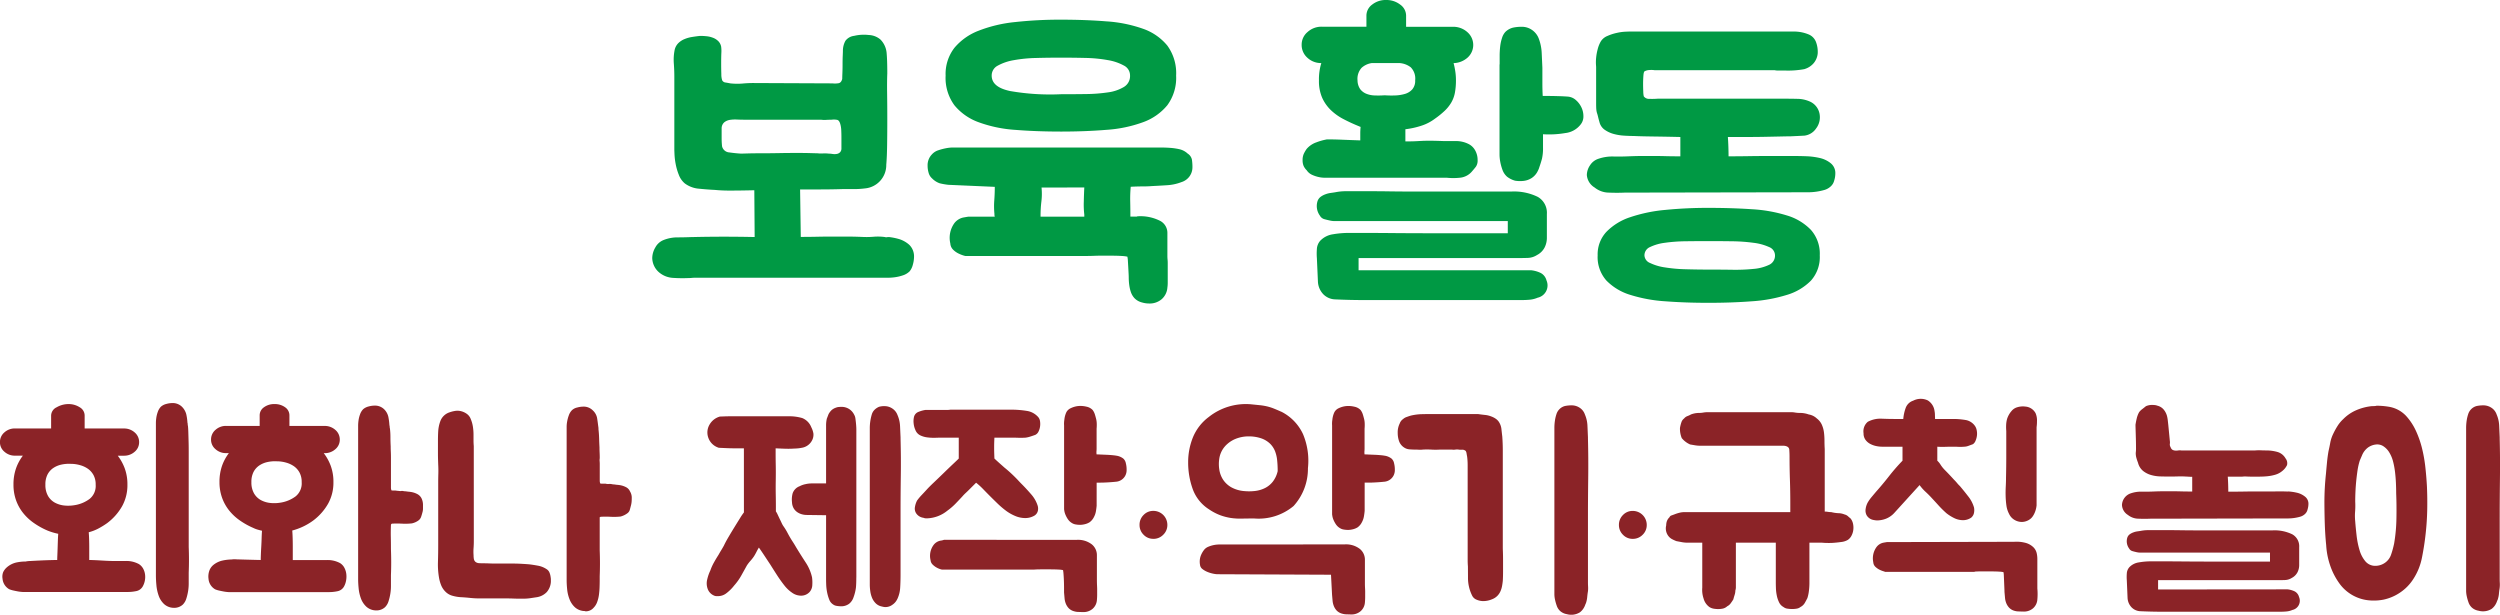
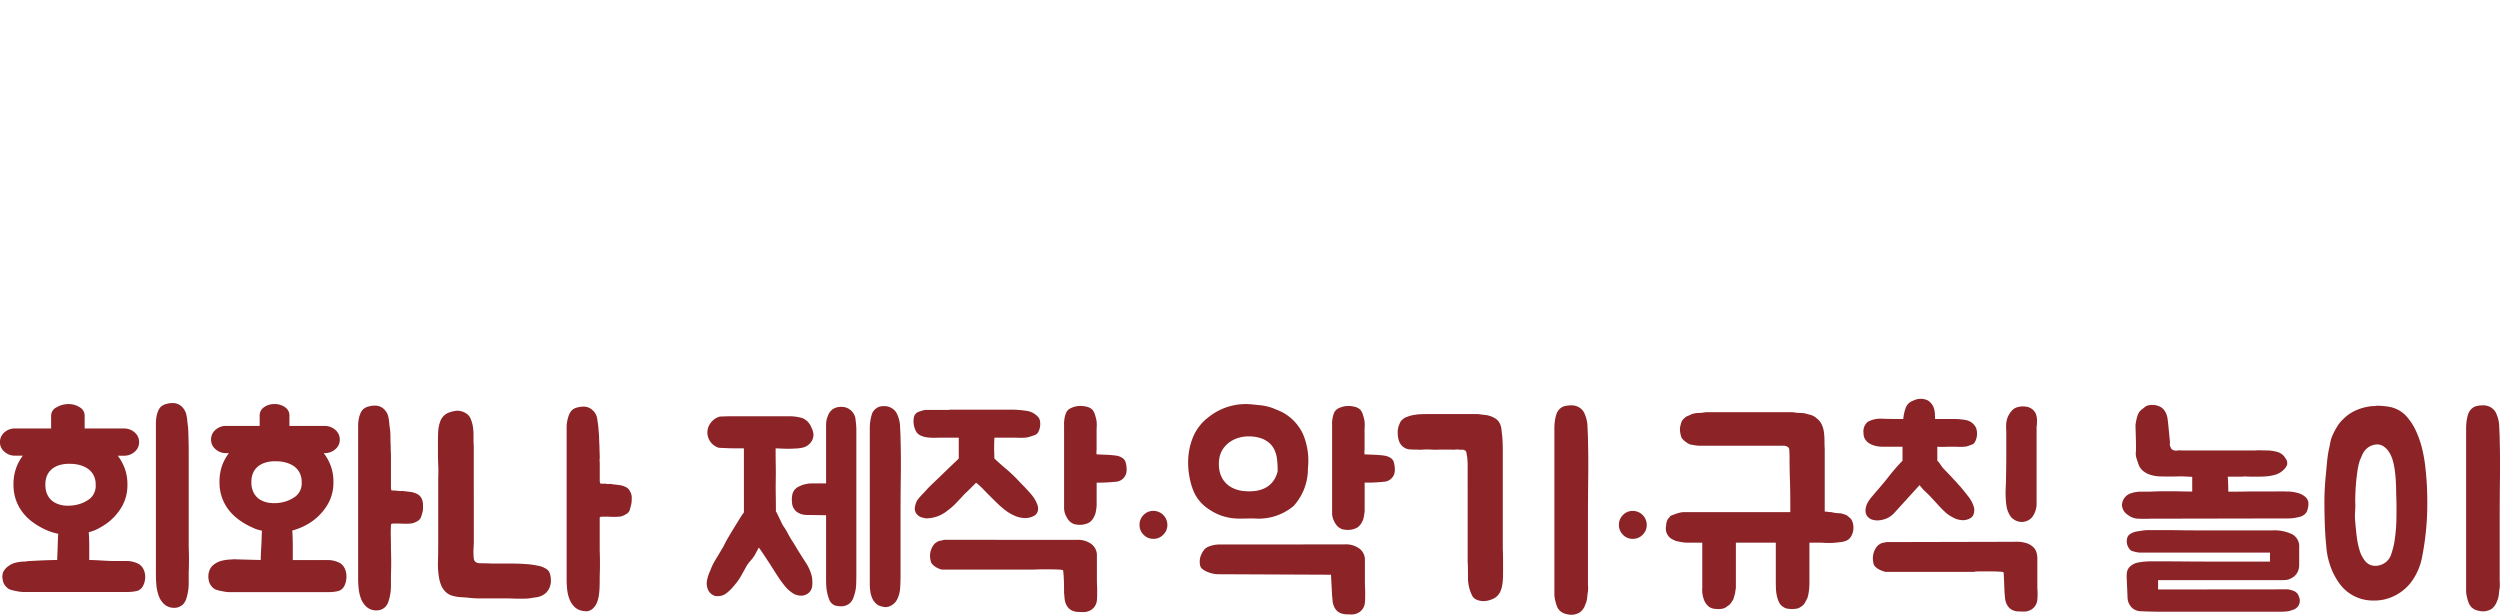
<svg xmlns="http://www.w3.org/2000/svg" width="235.915" height="58.011" viewBox="0 0 235.915 58.011">
  <g transform="translate(-155.627 -3045.173)">
-     <path d="M104.129,30.264a.394.394,0,0,0,.192.016,1.166,1.166,0,0,1,.192-.016,5.61,5.61,0,0,1,1.008.208,2.6,2.6,0,0,1,.912.528,1.52,1.52,0,0,1,.448,1.12,2.8,2.8,0,0,1-.112.752,1.623,1.623,0,0,1-.3.624,1.607,1.607,0,0,1-.64.384,4.074,4.074,0,0,1-.736.176,4.678,4.678,0,0,1-.624.048H86.241q-.16,0-.32.016t-.32.016a13.133,13.133,0,0,1-1.44-.016,2.225,2.225,0,0,1-1.312-.5,1.82,1.82,0,0,1-.672-1.376,2.021,2.021,0,0,1,.288-.992,1.528,1.528,0,0,1,.768-.7,3.544,3.544,0,0,1,1.328-.256q.688,0,1.392-.032h.16q2.784-.064,5.728,0l-.032-4.416q-1.216.032-2.192.032a14.766,14.766,0,0,1-1.552-.064q-.672-.032-1.472-.112a2.587,2.587,0,0,1-1.344-.5,1.961,1.961,0,0,1-.56-.8,5.326,5.326,0,0,1-.3-1.024,6.4,6.4,0,0,1-.112-.912q-.016-.4-.016-.432V15.16q0-.64-.048-1.28a4.7,4.7,0,0,1,.08-1.28,1.31,1.31,0,0,1,.336-.624,1.816,1.816,0,0,1,.576-.384,3.108,3.108,0,0,1,.736-.208q.4-.064.752-.1.288,0,.608.032a2.3,2.3,0,0,1,.608.144,1.42,1.42,0,0,1,.5.32,1,1,0,0,1,.272.528,3.152,3.152,0,0,1,.016.608q-.016.448-.016.976t.016.992a1.8,1.8,0,0,0,.08.592.4.4,0,0,0,.336.208q.272.048.432.08a6.065,6.065,0,0,0,1.152.016,10.65,10.65,0,0,1,1.152-.048l7.328.032a2.105,2.105,0,0,0,.592-.016q.24-.048.336-.4,0-.16.016-.56t.016-.832q0-.432.016-.8t.016-.5a1.933,1.933,0,0,1,.24-.912,1.193,1.193,0,0,1,.816-.464,3.977,3.977,0,0,1,1.392-.08,1.789,1.789,0,0,1,1.1.432,2.052,2.052,0,0,1,.576,1.248q.064.7.064,1.952-.032.736-.016,1.9t.016,2.416q0,1.248-.016,2.4t-.08,1.888a2.209,2.209,0,0,1-2.016,2.24,8.16,8.16,0,0,1-1.072.064H100.1q-1.024.032-2.016.032H96.129l.064,4.48q.8,0,1.52-.016t1.392-.016h1.376q.7,0,1.472.032a7.806,7.806,0,0,0,1.12-.016A4.972,4.972,0,0,1,104.129,30.264ZM88.769,21.72a.747.747,0,0,0,.688.56q.56.08,1.1.112.064,0,.608-.016t1.312-.016q.768,0,1.648-.016t1.664-.016q.784,0,1.328.016t.64.016a2.885,2.885,0,0,0,.528.016,2.885,2.885,0,0,1,.528.016,2.453,2.453,0,0,1,.368.032,1.257,1.257,0,0,0,.4,0,.573.573,0,0,0,.32-.16.522.522,0,0,0,.128-.384V20.872q0-.336-.016-.672a2.512,2.512,0,0,0-.08-.56q-.1-.384-.3-.432a1.666,1.666,0,0,0-.528-.016q-.16,0-.5.016a2.231,2.231,0,0,1-.5-.016h-7.3q-.288,0-.64-.016a3.259,3.259,0,0,0-.656.032,1.121,1.121,0,0,0-.528.224.753.753,0,0,0-.256.56v.9q0,.288.016.528T88.769,21.72Zm22.976,10.336a1.609,1.609,0,0,1-.24-.064,3.082,3.082,0,0,1-.464-.192,1.85,1.85,0,0,1-.48-.352.9.9,0,0,1-.256-.576,2.373,2.373,0,0,1,.384-1.92,1.443,1.443,0,0,1,.832-.528q.448-.08.48-.08h2.5a.666.666,0,0,1-.032-.256,7.329,7.329,0,0,1-.016-1.28q.048-.64.048-1.28l-4.384-.192a6.522,6.522,0,0,1-.816-.144,1.865,1.865,0,0,1-.72-.464,1.054,1.054,0,0,1-.32-.512,2.326,2.326,0,0,1-.1-.672,1.471,1.471,0,0,1,.416-1.088,1.357,1.357,0,0,1,.608-.384,5.373,5.373,0,0,1,.736-.192,3.535,3.535,0,0,1,.624-.064h19.568q.48,0,.928.032a6.033,6.033,0,0,1,.88.128,1.7,1.7,0,0,1,.784.416.889.889,0,0,1,.4.576,4.764,4.764,0,0,1,.048.7,1.458,1.458,0,0,1-1.024,1.408,4.5,4.5,0,0,1-1.392.3q-.752.048-1.424.08-.352.032-.864.032t-1.12.032a12.227,12.227,0,0,0-.048,1.392q.016.688.016,1.424h.576a.142.142,0,0,0,.064-.016.223.223,0,0,1,.1-.016,4.1,4.1,0,0,1,2.032.416,1.279,1.279,0,0,1,.72,1.152v2.176q0,.16.016.336t.016.336V34.52a3.252,3.252,0,0,1-.032.512,1.609,1.609,0,0,1-.528,1.088,1.73,1.73,0,0,1-1.2.416,2.326,2.326,0,0,1-.672-.1,1.475,1.475,0,0,1-.688-.384,1.616,1.616,0,0,1-.352-.576,3.415,3.415,0,0,1-.16-.688,5.562,5.562,0,0,1-.048-.72q0-.128-.016-.416t-.032-.592q-.016-.3-.032-.56a2.3,2.3,0,0,0-.048-.384,3.161,3.161,0,0,0-.528-.064q-.432-.032-1.616-.032-.544,0-.96.016t-.768.016H111.745Zm8.992-11.744q-2.3,0-4.3-.16a12.412,12.412,0,0,1-3.456-.72,5.275,5.275,0,0,1-2.288-1.6,4.356,4.356,0,0,1-.832-2.8,4.028,4.028,0,0,1,.832-2.624,5.581,5.581,0,0,1,2.288-1.616,13.059,13.059,0,0,1,3.456-.816,38.765,38.765,0,0,1,4.3-.224q2.3,0,4.3.16a12.836,12.836,0,0,1,3.456.7,5.162,5.162,0,0,1,2.288,1.584,4.411,4.411,0,0,1,.832,2.832,4.356,4.356,0,0,1-.832,2.8,5.275,5.275,0,0,1-2.288,1.6,12.412,12.412,0,0,1-3.456.72Q123.041,20.312,120.737,20.312Zm0-6.976q-1.184,0-2.352.032a13.266,13.266,0,0,0-2.1.208,4.761,4.761,0,0,0-1.5.512,1.044,1.044,0,0,0-.576.944q0,1.088,1.744,1.456a22.059,22.059,0,0,0,4.784.3q1.184,0,2.352-.016a15.117,15.117,0,0,0,2.1-.16,3.892,3.892,0,0,0,1.5-.512,1.194,1.194,0,0,0,.576-1.072,1.044,1.044,0,0,0-.576-.944,4.761,4.761,0,0,0-1.5-.512,13.267,13.267,0,0,0-2.1-.208Q121.921,13.336,120.737,13.336Zm-1.824,12.256A5.94,5.94,0,0,1,118.9,26.9a11.213,11.213,0,0,0-.08,1.44h4.128v-.192a7.988,7.988,0,0,1-.048-1.2q.016-.72.048-1.36Zm26.942-4.544q.64,0,1.424.032t1.712.064v-.656q0-.3.032-.624a.13.13,0,0,1-.1-.032,16.365,16.365,0,0,1-1.5-.688,5.185,5.185,0,0,1-1.216-.864,3.775,3.775,0,0,1-.816-1.168,3.945,3.945,0,0,1-.3-1.632,5.2,5.2,0,0,1,.224-1.632,1.879,1.879,0,0,1-1.312-.5,1.6,1.6,0,0,1-.544-1.232,1.547,1.547,0,0,1,.56-1.2,1.937,1.937,0,0,1,1.328-.5h4.224V9.368a1.291,1.291,0,0,1,.544-1.04,2.044,2.044,0,0,1,1.312-.432,2.111,2.111,0,0,1,1.328.432,1.28,1.28,0,0,1,.56,1.04v1.056h4.416a1.979,1.979,0,0,1,1.36.5,1.6,1.6,0,0,1,.016,2.416,2.05,2.05,0,0,1-1.312.512,6.927,6.927,0,0,1,.16.768,5.677,5.677,0,0,1,.064.864,6.22,6.22,0,0,1-.1,1.168,2.922,2.922,0,0,1-.336.912,3.537,3.537,0,0,1-.624.784,8.064,8.064,0,0,1-.928.752,4.3,4.3,0,0,1-1.264.656,7.692,7.692,0,0,1-1.52.336V21.24q.608,0,.928-.016l.624-.032q.3-.016.752-.016t1.312.032h1.184a2.6,2.6,0,0,1,1.12.256,1.444,1.444,0,0,1,.656.608,1.823,1.823,0,0,1,.24.928,1.015,1.015,0,0,1-.16.624q-.16.208-.416.5a1.687,1.687,0,0,1-1.1.544,5.939,5.939,0,0,1-1.232,0H145.6a2.613,2.613,0,0,1-.528-.064,3.06,3.06,0,0,1-.624-.208,1.189,1.189,0,0,1-.512-.432,1.4,1.4,0,0,1-.288-.4,1.356,1.356,0,0,1-.1-.56,1.4,1.4,0,0,1,.112-.592,2.927,2.927,0,0,1,.272-.464,2.136,2.136,0,0,1,.928-.624A5.443,5.443,0,0,1,145.855,21.048ZM165.119,33.4a2.758,2.758,0,0,1,.9.256,1.1,1.1,0,0,1,.544.7,1.185,1.185,0,0,1-.832,1.632,2.538,2.538,0,0,1-.768.192q-.384.032-.736.032h-14.88q-.64,0-1.328-.016t-1.392-.048a1.636,1.636,0,0,1-1.12-.48,1.838,1.838,0,0,1-.512-1.184l-.1-2.24a5.384,5.384,0,0,1,0-.832,1.285,1.285,0,0,1,.32-.8,2.058,2.058,0,0,1,1.2-.608,8.675,8.675,0,0,1,1.456-.128h1.488q1.04,0,2.832.016t4.432.016h6.288V28.76h-16.32a2.1,2.1,0,0,1-.512-.064q-.288-.064-.512-.128a.683.683,0,0,1-.384-.32,1.536,1.536,0,0,1-.224-1.376.864.864,0,0,1,.288-.4,1.788,1.788,0,0,1,.448-.24,2.268,2.268,0,0,1,.5-.128q.24-.032.432-.064a5.047,5.047,0,0,1,.992-.1h2.352q.784,0,1.872.016t2.672.016h8.72a5.087,5.087,0,0,1,2.5.5,1.72,1.72,0,0,1,.864,1.616V30.36a2.009,2.009,0,0,1-.208.88,1.671,1.671,0,0,1-.72.72,1.7,1.7,0,0,1-.832.272q-.416.016-.832.016H148.831V33.4Zm-2.976-19.424v-.8a7.964,7.964,0,0,1,.048-.88,3.954,3.954,0,0,1,.176-.816,1.459,1.459,0,0,1,.32-.576,1.58,1.58,0,0,1,.72-.4,3.849,3.849,0,0,1,.816-.08,1.655,1.655,0,0,1,.976.3,1.725,1.725,0,0,1,.624.784,4.4,4.4,0,0,1,.288,1.376l.064,1.408v1.44q0,.64.032,1.216.7,0,1.328.016t1.04.048a1.284,1.284,0,0,1,.752.32,2.084,2.084,0,0,1,.528.688,1.935,1.935,0,0,1,.192.848,1.191,1.191,0,0,1-.256.768,2.126,2.126,0,0,1-1.456.816,9.059,9.059,0,0,1-2.1.112v1.28a4.344,4.344,0,0,1-.1,1.04q-.1.368-.224.72l-.064.192a1.754,1.754,0,0,1-.1.224,1.639,1.639,0,0,1-.576.672,1.781,1.781,0,0,1-.752.272,3,3,0,0,1-.816-.016,2.166,2.166,0,0,1-.768-.384,1.57,1.57,0,0,1-.432-.656,4.6,4.6,0,0,1-.208-.768,3.8,3.8,0,0,1-.064-.64V13.976Zm-10.848,2.912a9.39,9.39,0,0,0,.96.016,3.725,3.725,0,0,0,.944-.144,1.488,1.488,0,0,0,.7-.432,1.227,1.227,0,0,0,.272-.848,1.515,1.515,0,0,0-.416-1.232,1.948,1.948,0,0,0-1.056-.4h-2.624a1.829,1.829,0,0,0-.96.448,1.548,1.548,0,0,0-.384,1.184,1.48,1.48,0,0,0,.256.832,1.374,1.374,0,0,0,.576.432,2.32,2.32,0,0,0,.8.16A9.081,9.081,0,0,0,151.295,16.888Zm39.968,5.76a6.722,6.722,0,0,1,1.1.16,2.52,2.52,0,0,1,1.008.48,1.189,1.189,0,0,1,.448.992,2.216,2.216,0,0,1-.112.672,1.072,1.072,0,0,1-.3.512,1.466,1.466,0,0,1-.656.368,5.687,5.687,0,0,1-1.44.208h-.3l-17.056.032q-.736.032-1.52,0a2.166,2.166,0,0,1-1.328-.48,1.507,1.507,0,0,1-.736-1.184,1.661,1.661,0,0,1,.3-.912,1.48,1.48,0,0,1,.816-.624,4.03,4.03,0,0,1,1.376-.208q.7.016,1.44-.016.768-.032,1.328-.032h1.088q.528,0,1.1.016t1.376.016V20.824q-1.344-.032-2.576-.048t-1.84-.048q-.384,0-.9-.032a4.783,4.783,0,0,1-.976-.16,2.7,2.7,0,0,1-.832-.384,1.247,1.247,0,0,1-.5-.7q-.1-.352-.144-.544t-.1-.352a1.723,1.723,0,0,1-.064-.352q-.016-.192-.016-.576V14.2q0,.032-.016-.224a4.289,4.289,0,0,1,.016-.624,4.9,4.9,0,0,1,.144-.8,2.842,2.842,0,0,1,.3-.752,1.323,1.323,0,0,1,.624-.512A4.564,4.564,0,0,1,173.2,11a4.614,4.614,0,0,1,.784-.112q.352-.016.448-.016H189.9a3.628,3.628,0,0,1,1.36.256,1.253,1.253,0,0,1,.736.736,2.647,2.647,0,0,1,.16,1.088,1.669,1.669,0,0,1-.4.928,1.821,1.821,0,0,1-.88.544,8.481,8.481,0,0,1-1.792.128h-.7a1.19,1.19,0,0,1-.288-.032H176.767a2,2,0,0,0-.464-.016,1.019,1.019,0,0,0-.464.112q-.1.032-.128.384t-.032.752q0,.4.016.768a2.278,2.278,0,0,0,.048.464.6.6,0,0,0,.544.24,5.977,5.977,0,0,0,.768-.016H188.8q.8,0,1.456.016a2.956,2.956,0,0,1,1.2.272,1.575,1.575,0,0,1,.864,1.088,1.732,1.732,0,0,1-.32,1.44,1.547,1.547,0,0,1-1.1.672q-.592.032-1.3.064-.256,0-.944.016t-1.536.032q-.848.016-1.776.016h-1.664q.032.448.048.944t.016.88q.9,0,1.92-.016t2.048-.016h1.952Q190.591,22.616,191.263,22.648Zm-19.872,9.344a3.109,3.109,0,0,1,.832-2.224,5.559,5.559,0,0,1,2.24-1.376,14.35,14.35,0,0,1,3.312-.688,40.76,40.76,0,0,1,4.08-.192q2.176,0,4.08.128a13.771,13.771,0,0,1,3.328.592,5.205,5.205,0,0,1,2.256,1.36,3.387,3.387,0,0,1,.832,2.4,3.329,3.329,0,0,1-.832,2.384,5.288,5.288,0,0,1-2.256,1.344,14.266,14.266,0,0,1-3.328.608q-1.9.144-4.08.144t-4.08-.144a14.017,14.017,0,0,1-3.312-.608,5.292,5.292,0,0,1-2.24-1.344A3.329,3.329,0,0,1,171.391,31.992Zm16.736,0a.851.851,0,0,0-.56-.784,5.011,5.011,0,0,0-1.472-.4,16.389,16.389,0,0,0-2.032-.144q-1.12-.016-2.208-.016t-2.176.016a14.916,14.916,0,0,0-1.952.144,4.523,4.523,0,0,0-1.392.4.851.851,0,0,0-.528.784.813.813,0,0,0,.528.72,4.8,4.8,0,0,0,1.392.416,14.561,14.561,0,0,0,1.952.176q1.088.032,2.176.032t2.208.016a17.19,17.19,0,0,0,2.032-.08,4.209,4.209,0,0,0,1.472-.384A.947.947,0,0,0,188.127,31.992Z" transform="translate(135 3037.277)" fill="#094" />
    <path d="M57.051,22.16a2.371,2.371,0,0,1,.456-.048q.408-.024.924-.048t.984-.036q.468-.012.612-.012,0-.144.012-.432t.024-.648q.012-.36.024-.732t.036-.66a5.61,5.61,0,0,1-1.032-.312,7.13,7.13,0,0,1-1.26-.7,4.8,4.8,0,0,1-1.02-.948,4.169,4.169,0,0,1-.672-1.212,4.323,4.323,0,0,1-.24-1.464,4.553,4.553,0,0,1,.24-1.536,4.326,4.326,0,0,1,.648-1.2h-.744a1.453,1.453,0,0,1-1-.372,1.16,1.16,0,0,1-.42-.9,1.185,1.185,0,0,1,.42-.924,1.453,1.453,0,0,1,1-.372h3.408V8.384a.887.887,0,0,1,.528-.78,2.2,2.2,0,0,1,1.1-.3,1.936,1.936,0,0,1,1.068.3.9.9,0,0,1,.468.78V9.608h3.7a1.484,1.484,0,0,1,1.02.372,1.185,1.185,0,0,1,.42.924,1.16,1.16,0,0,1-.42.9,1.484,1.484,0,0,1-1.02.372h-.576a4.575,4.575,0,0,1,.66,1.2,4.355,4.355,0,0,1,.252,1.536,4.079,4.079,0,0,1-.5,2.028,5.217,5.217,0,0,1-1.416,1.6,7.638,7.638,0,0,1-.84.516A4.174,4.174,0,0,1,63,19.4q.024.264.036.648t.012.768q0,.384,0,.708t0,.468v.024q.1,0,.42.012t.708.036q.384.024.708.036t.444.012h1.128a2.455,2.455,0,0,1,1.272.288,1.172,1.172,0,0,1,.408.432,1.554,1.554,0,0,1,.18.564,1.808,1.808,0,0,1-.024.588,1.781,1.781,0,0,1-.18.5.9.9,0,0,1-.624.468,3.924,3.924,0,0,1-.792.084H56.763l-.144-.012a3.377,3.377,0,0,1-.336-.048q-.192-.036-.408-.084a2.174,2.174,0,0,1-.384-.12,1.259,1.259,0,0,1-.624-.984,1.172,1.172,0,0,1,.06-.624,1.388,1.388,0,0,1,.348-.456,2.049,2.049,0,0,1,.9-.456A4.372,4.372,0,0,1,57.051,22.16Zm15.384-1.392q.048,1.248,0,2.448v1.02a4.445,4.445,0,0,1-.06.732,4.908,4.908,0,0,1-.168.7,1.348,1.348,0,0,1-.324.552,1.183,1.183,0,0,1-.792.312h-.048a1.391,1.391,0,0,1-.924-.348,1.976,1.976,0,0,1-.516-.792,4,4,0,0,1-.216-.984q-.048-.516-.048-.948V9.092a3.777,3.777,0,0,1,.036-.48,2.758,2.758,0,0,1,.144-.576,1.311,1.311,0,0,1,.3-.492,1.244,1.244,0,0,1,.5-.252,2.227,2.227,0,0,1,.576-.084,1.236,1.236,0,0,1,.912.36,1.543,1.543,0,0,1,.4.708,4.823,4.823,0,0,1,.108.78.453.453,0,0,1,.024.144.705.705,0,0,0,.024.168q.024.216.036.612t.024.84q.012.444.012.924v9.024Zm-10.7-3.936a3.182,3.182,0,0,0,1.344-.576,1.571,1.571,0,0,0,.576-1.344,1.847,1.847,0,0,0-.2-.9,1.747,1.747,0,0,0-.528-.6,2.433,2.433,0,0,0-.756-.348,3.215,3.215,0,0,0-.864-.12,3.28,3.28,0,0,0-.888.072,2.2,2.2,0,0,0-.768.324,1.672,1.672,0,0,0-.54.612,2.03,2.03,0,0,0-.2.96,2.049,2.049,0,0,0,.252,1.068,1.678,1.678,0,0,0,.66.636,2.419,2.419,0,0,0,.912.264A3.558,3.558,0,0,0,61.731,16.832Zm14.76,5.136a1.671,1.671,0,0,1,.42-.012l.84.024.9.024q.432.012.576.012,0-.144.012-.48t.036-.744q.024-.408.036-.828t.036-.708q-.216-.048-.42-.108a2.4,2.4,0,0,1-.4-.156,7.131,7.131,0,0,1-1.26-.7,4.8,4.8,0,0,1-1.02-.948,4.169,4.169,0,0,1-.672-1.212,4.323,4.323,0,0,1-.24-1.464,4.553,4.553,0,0,1,.24-1.536,4.326,4.326,0,0,1,.648-1.2h-.264a1.453,1.453,0,0,1-1-.372,1.16,1.16,0,0,1-.42-.9,1.185,1.185,0,0,1,.42-.924,1.453,1.453,0,0,1,1-.372h3.168V8.384a.926.926,0,0,1,.408-.78,1.615,1.615,0,0,1,.984-.3,1.655,1.655,0,0,1,1.008.3.926.926,0,0,1,.408.78v.984h3.312a1.484,1.484,0,0,1,1.02.372,1.185,1.185,0,0,1,.42.924,1.16,1.16,0,0,1-.42.9,1.484,1.484,0,0,1-1.02.372h-.072a4.575,4.575,0,0,1,.66,1.2,4.355,4.355,0,0,1,.252,1.536,4.079,4.079,0,0,1-.5,2.028,5.217,5.217,0,0,1-1.416,1.6,5.877,5.877,0,0,1-1.968.936q.024.288.036.7t.012.828v1.26h3.192a2.455,2.455,0,0,1,1.272.288,1.146,1.146,0,0,1,.408.444,1.676,1.676,0,0,1,.18.588,2.045,2.045,0,0,1-.024.624,1.777,1.777,0,0,1-.18.528.9.9,0,0,1-.624.468,3.924,3.924,0,0,1-.792.084H76.2l-.144-.012a3.377,3.377,0,0,1-.336-.048q-.192-.036-.408-.084a2.174,2.174,0,0,1-.384-.12,1.259,1.259,0,0,1-.624-.984,1.656,1.656,0,0,1,.06-.72,1.233,1.233,0,0,1,.348-.552,2.049,2.049,0,0,1,.9-.456A4.372,4.372,0,0,1,76.491,21.968Zm15.96-6.456a.547.547,0,0,1,.228,0,1.049,1.049,0,0,0,.228.024q.144.024.276.036t.276.036a1.966,1.966,0,0,1,.528.18.929.929,0,0,1,.408.4,1.429,1.429,0,0,1,.144.648v.336a1.218,1.218,0,0,1-.048.336q-.048.192-.12.408a.721.721,0,0,1-.216.336,1.611,1.611,0,0,1-.672.312,5.711,5.711,0,0,1-.936.024,9.058,9.058,0,0,0-.936,0,.069.069,0,0,1-.048.024h-.024v.024a.049.049,0,0,1-.012.036.049.049,0,0,0-.012.036q-.024.6-.012,1.14t.012,1.164q.048,1.248,0,2.448v1.02a4.445,4.445,0,0,1-.06.732,4.908,4.908,0,0,1-.168.7,1.348,1.348,0,0,1-.324.552,1.183,1.183,0,0,1-.792.312h-.048a1.391,1.391,0,0,1-.924-.348,1.989,1.989,0,0,1-.516-.78,3.8,3.8,0,0,1-.216-.948q-.048-.492-.048-.876V9.332a3.779,3.779,0,0,1,.036-.48,2.758,2.758,0,0,1,.144-.576,1.311,1.311,0,0,1,.3-.492,1.244,1.244,0,0,1,.5-.252,2.227,2.227,0,0,1,.576-.084,1.236,1.236,0,0,1,.912.36,1.447,1.447,0,0,1,.384.708,5.939,5.939,0,0,1,.1.78.453.453,0,0,1,.024.144.705.705,0,0,0,.024.168,6.588,6.588,0,0,1,.048.816q0,.432.024.864,0,.264.012.516t.012.516v2.856a.7.7,0,0,0,.048.264q0,.024.24.024a.941.941,0,0,1,.288.024,1.108,1.108,0,0,1,.156.012,1.107,1.107,0,0,0,.156.012Zm-11.28,1.08a3.182,3.182,0,0,0,1.344-.576,1.571,1.571,0,0,0,.576-1.344,1.847,1.847,0,0,0-.2-.9,1.747,1.747,0,0,0-.528-.6,2.433,2.433,0,0,0-.756-.348,3.215,3.215,0,0,0-.864-.12,3.28,3.28,0,0,0-.888.072,2.2,2.2,0,0,0-.768.324,1.672,1.672,0,0,0-.54.612,2.03,2.03,0,0,0-.2.96,2.049,2.049,0,0,0,.252,1.068,1.678,1.678,0,0,0,.66.636,2.419,2.419,0,0,0,.912.264A3.558,3.558,0,0,0,81.171,16.592ZM99.339,20.24q0,.336-.024.66a4.543,4.543,0,0,0,0,.66,2.373,2.373,0,0,0,.024.336.5.5,0,0,0,.144.288.582.582,0,0,0,.348.132q.2.012.4.012.264,0,.552.012t.552.012h1.62q.444,0,.876.024t.72.048q.408.048.852.132a2.155,2.155,0,0,1,.8.324.68.68,0,0,1,.276.324,1.547,1.547,0,0,1,.108.42,1.164,1.164,0,0,1,.024.228v.228a1.619,1.619,0,0,1-.384.96,1.66,1.66,0,0,1-.888.48l-.66.1a4.5,4.5,0,0,1-.66.048h-.384q-.264,0-.576-.012t-.576-.012H99.915a8.6,8.6,0,0,1-.924-.048q-.444-.048-.924-.072a3.644,3.644,0,0,1-.744-.132,1.455,1.455,0,0,1-.648-.372,1.813,1.813,0,0,1-.4-.576,3.588,3.588,0,0,1-.2-.648,7.393,7.393,0,0,1-.12-1.584q.024-.816.024-1.608V14.72q0-.408.012-.84t-.012-.864q0-.024-.012-.372t-.012-.84V10.8q0-.516.024-.924a3.333,3.333,0,0,1,.216-1,1.381,1.381,0,0,1,.816-.78,3.106,3.106,0,0,1,.552-.144,1.4,1.4,0,0,1,.576.024,1.584,1.584,0,0,1,.54.252,1.051,1.051,0,0,1,.372.492,3,3,0,0,1,.2.708,4.9,4.9,0,0,1,.06.78v.528q0,.264.024.528Zm12.816-5.4a1.049,1.049,0,0,1,.228.024,1.049,1.049,0,0,0,.228.024,2.343,2.343,0,0,0,.264.036q.144.012.288.036a1.966,1.966,0,0,1,.528.18.8.8,0,0,1,.384.4,1.137,1.137,0,0,1,.168.624q0,.192-.012.348a2.119,2.119,0,0,1-.06.348q-.048.192-.108.408a.593.593,0,0,1-.228.336,1.845,1.845,0,0,1-.648.312,5.71,5.71,0,0,1-.936.024,9.058,9.058,0,0,0-.936,0,.069.069,0,0,0-.048.024h-.024l-.024.024V21.1q.048,1.248,0,2.448v.336q0,.312-.012.684a7.321,7.321,0,0,1-.06.732,3.168,3.168,0,0,1-.168.684,1.475,1.475,0,0,1-.336.54.961.961,0,0,1-.768.336l-.048-.024a1.426,1.426,0,0,1-.924-.336,2,2,0,0,1-.528-.768,3.493,3.493,0,0,1-.228-.948q-.048-.492-.048-.876V9.428a2.853,2.853,0,0,1,.048-.48,3.452,3.452,0,0,1,.156-.576,1.311,1.311,0,0,1,.3-.492,1.057,1.057,0,0,1,.492-.252,2.363,2.363,0,0,1,.588-.084,1.207,1.207,0,0,1,.888.36,1.3,1.3,0,0,1,.4.708q.06.372.108.78a1.279,1.279,0,0,1,.024.288q.048.408.06.84t.036.864q0,.264.012.516t.012.516a1.08,1.08,0,0,0-.012.276q.012.132.012.252v1.584a.7.7,0,0,0,.048.264q0,.024.24.024h.264a.862.862,0,0,0,.336.024Zm23.278,8.832q0,.6-.036.96a4.171,4.171,0,0,1-.228.912,1.3,1.3,0,0,1-.408.6,1.241,1.241,0,0,1-.816.24,2.263,2.263,0,0,1-.36-.036.722.722,0,0,1-.336-.132.93.93,0,0,1-.372-.468,3.766,3.766,0,0,1-.2-.684,4.342,4.342,0,0,1-.084-.7q-.012-.336-.012-.528V17.792l-1.824-.024a1.741,1.741,0,0,1-.444-.06,1.489,1.489,0,0,1-.432-.192,1.154,1.154,0,0,1-.348-.36,1.245,1.245,0,0,1-.168-.588,2.274,2.274,0,0,1,.06-.84,1.1,1.1,0,0,1,.66-.672,2.016,2.016,0,0,1,.54-.192,2.649,2.649,0,0,1,.564-.072h1.392V9.308a2.82,2.82,0,0,1,.072-.636q.048-.12.084-.216t.084-.216a1.669,1.669,0,0,1,.288-.372,1.215,1.215,0,0,1,.408-.228.892.892,0,0,1,.252-.06q.132-.012.252-.012a1.3,1.3,0,0,1,1.2.72.978.978,0,0,1,.132.408q.036.264.06.54t.024.48V23.672Zm3.864,2.04a1.3,1.3,0,0,1-.456.528,1.079,1.079,0,0,1-.984.168,1.119,1.119,0,0,1-.588-.3,1.589,1.589,0,0,1-.348-.516,2.555,2.555,0,0,1-.168-.624,4.581,4.581,0,0,1-.048-.648V9.6a4.608,4.608,0,0,1,.18-1.284,1.044,1.044,0,0,1,.252-.456,1.384,1.384,0,0,1,.444-.3,1.713,1.713,0,0,1,.516-.06,1.3,1.3,0,0,1,.744.228,1.254,1.254,0,0,1,.48.612,2.941,2.941,0,0,1,.24,1.032q.024.528.048,1.08v.12q.048,1.824.024,3.492t-.024,3.372v6q0,.624-.036,1.2A2.91,2.91,0,0,1,139.3,25.712ZM124.825,11.48h-.768q-.384,0-.708-.012t-.564-.024q-.24-.012-.312-.012a1.515,1.515,0,0,1-1.032-1.032,1.459,1.459,0,0,1,.168-1.2,1.617,1.617,0,0,1,.96-.72q.072,0,.384-.012t.672-.012H129a4.392,4.392,0,0,1,1.332.168,1.524,1.524,0,0,1,.852.864,1.986,1.986,0,0,1,.2.588,1.13,1.13,0,0,1-.084.564,1.319,1.319,0,0,1-1.032.792,3.249,3.249,0,0,1-.456.06l-.492.024q-.276.012-.636,0t-.864-.036v.528q0,.456.012,1.092t0,1.38q-.012.744,0,1.38t.012,1.08v.492a1.606,1.606,0,0,1,.156.276l.18.384q.1.2.192.4t.168.312a5.488,5.488,0,0,1,.4.648q.2.384.444.768.144.216.264.42t.24.4q.384.624.792,1.248a4.148,4.148,0,0,1,.576,1.368,3.631,3.631,0,0,1,.024.732,1.043,1.043,0,0,1-.264.66,1.083,1.083,0,0,1-.792.336,1.473,1.473,0,0,1-.864-.288,3.169,3.169,0,0,1-.672-.624q-.384-.48-.72-1t-.648-1.02q-.24-.36-.54-.816t-.54-.792q-.12.192-.228.408t-.228.408a3.955,3.955,0,0,1-.336.432,3.955,3.955,0,0,0-.336.432q-.264.48-.54.972a5.267,5.267,0,0,1-.66.924,3.96,3.96,0,0,1-.768.756,1.281,1.281,0,0,1-.744.252h-.18a.569.569,0,0,1-.2-.048,1.084,1.084,0,0,1-.624-.672,1.515,1.515,0,0,1-.024-.888,4.01,4.01,0,0,1,.288-.816,4.782,4.782,0,0,1,.348-.768q.2-.36.42-.7.12-.216.252-.432t.252-.432q.168-.36.444-.828t.564-.936q.288-.468.528-.852a5.423,5.423,0,0,1,.36-.528Zm23.64-1.008-.012.288q-.012.288-.012.648t.012.672q.012.312.012.36.12.12.432.4l.528.468q.24.192.492.42t.516.492q.168.168.312.324t.264.276q.456.456.912.984a3,3,0,0,1,.624,1.08.958.958,0,0,1,.024.48.723.723,0,0,1-.312.456,1.677,1.677,0,0,1-.864.24,2.429,2.429,0,0,1-1.008-.216,4.1,4.1,0,0,1-.768-.432,8.17,8.17,0,0,1-.84-.708q-.384-.372-.768-.756-.264-.264-.6-.612a6.653,6.653,0,0,0-.672-.612l-.648.648q-.168.168-.336.324a3.95,3.95,0,0,0-.312.324q-.312.336-.648.684a5.712,5.712,0,0,1-.768.66,3.187,3.187,0,0,1-1.848.72h-.2a.569.569,0,0,1-.2-.048.981.981,0,0,1-.7-.432.813.813,0,0,1-.108-.6,1.966,1.966,0,0,1,.2-.6,5.09,5.09,0,0,1,.432-.516q.24-.252.48-.516.216-.24.684-.684t.948-.912q.48-.468.888-.852t.5-.48V10.472h-1.536q-.288,0-.672.012a4.741,4.741,0,0,1-.756-.036,2.126,2.126,0,0,1-.684-.2A.94.94,0,0,1,141,9.728a1.942,1.942,0,0,1-.156-.6,1.778,1.778,0,0,1,.036-.624.684.684,0,0,1,.432-.468,3.041,3.041,0,0,1,.648-.18h1.92a2.093,2.093,0,0,0,.432-.024h5.616a9.246,9.246,0,0,1,1.62.12,1.77,1.77,0,0,1,1.068.6.765.765,0,0,1,.156.384,1.69,1.69,0,0,1,0,.492,1.519,1.519,0,0,1-.144.468.669.669,0,0,1-.3.312q-.192.072-.456.156a2.612,2.612,0,0,1-.456.108,6.467,6.467,0,0,1-.684.012q-.348-.012-.684-.012Zm7.728,9.648a2.127,2.127,0,0,1,1.476.432,1.309,1.309,0,0,1,.468.984v2.3q0,.312.012.576t.012.336v.528q0,.264-.024.528a1.206,1.206,0,0,1-.4.816,1.3,1.3,0,0,1-.9.312q-.12,0-.42-.012a1.42,1.42,0,0,1-.42-.06,1.106,1.106,0,0,1-.516-.288,1.372,1.372,0,0,1-.276-.432,1.8,1.8,0,0,1-.12-.516q-.024-.276-.048-.54V24.68q0-.312-.012-.66t-.036-.648a3.039,3.039,0,0,0-.048-.4,2.282,2.282,0,0,0-.384-.048q-.312-.024-1.224-.024-.768,0-.948.012l-.2.012h-8.664a1.207,1.207,0,0,1-.18-.048,1.812,1.812,0,0,1-.348-.156,1.661,1.661,0,0,1-.36-.276.652.652,0,0,1-.192-.408,1.724,1.724,0,0,1,.288-1.44,1.083,1.083,0,0,1,.624-.4,1.573,1.573,0,0,0,.36-.084Zm1.92-5.4V16.9q-.024.264-.072.54a1.75,1.75,0,0,1-.192.54,1.311,1.311,0,0,1-.408.48,1.477,1.477,0,0,1-.444.18,1.947,1.947,0,0,1-.444.06,2.487,2.487,0,0,1-.408-.036.913.913,0,0,1-.36-.132,1.186,1.186,0,0,1-.384-.36,2.432,2.432,0,0,1-.228-.42,1.612,1.612,0,0,1-.108-.36l-.024-.156V9.32a2.22,2.22,0,0,1,.024-.528,2.142,2.142,0,0,1,.192-.72.863.863,0,0,1,.42-.384,2.17,2.17,0,0,1,.636-.192,2.342,2.342,0,0,1,.816.048,1.124,1.124,0,0,1,.6.312,1.33,1.33,0,0,1,.2.372q.06.18.108.372a2.075,2.075,0,0,1,.084.5,3.882,3.882,0,0,1-.012.528V11.5q0,.12-.012.252a1.3,1.3,0,0,0,.012.3q.1,0,.36.012l.552.024q.288.012.552.036t.384.048a1.4,1.4,0,0,1,.672.276.785.785,0,0,1,.24.444,2.336,2.336,0,0,1,.072.612,1.124,1.124,0,0,1-.144.588,1.084,1.084,0,0,1-.864.54q-.576.06-1.272.084Zm5.349,5.3a1.244,1.244,0,0,1-.92-.387,1.273,1.273,0,0,1-.381-.926,1.287,1.287,0,0,1,.381-.937,1.244,1.244,0,0,1,.92-.387,1.32,1.32,0,0,1,1.324,1.324,1.263,1.263,0,0,1-.387.926A1.277,1.277,0,0,1,163.462,20.023Zm12.07-12a4.478,4.478,0,0,1,2.052,2.112,6.486,6.486,0,0,1,.468,3.216,5.236,5.236,0,0,1-1.356,3.576,5.144,5.144,0,0,1-3.708,1.176q-.648,0-1.188.012a5.981,5.981,0,0,1-1.02-.06,5.237,5.237,0,0,1-.984-.252,5.03,5.03,0,0,1-1.08-.564,3.789,3.789,0,0,1-1.548-1.944,7.43,7.43,0,0,1-.42-2.472,6.252,6.252,0,0,1,.456-2.388,4.56,4.56,0,0,1,1.488-1.908,5.625,5.625,0,0,1,3.984-1.2l.828.084a5.412,5.412,0,0,1,.66.108,4.651,4.651,0,0,1,.624.192Q175.1,7.832,175.532,8.024Zm5.952,12.528a2.127,2.127,0,0,1,1.476.432,1.309,1.309,0,0,1,.468.984v2.2q0,.276.012.5t.012.3V25.5q0,.264-.024.528a1.206,1.206,0,0,1-.4.816,1.3,1.3,0,0,1-.9.312q-.12,0-.42-.012a1.42,1.42,0,0,1-.42-.06,1.106,1.106,0,0,1-.516-.288,1.372,1.372,0,0,1-.276-.432,1.8,1.8,0,0,1-.12-.516q-.024-.276-.048-.54l-.1-1.9-10.728-.048a2.218,2.218,0,0,1-.372-.048,2.989,2.989,0,0,1-.528-.156,1.957,1.957,0,0,1-.492-.276.579.579,0,0,1-.24-.408,1.637,1.637,0,0,1,.06-.828,2.177,2.177,0,0,1,.348-.612.982.982,0,0,1,.372-.264,2.6,2.6,0,0,1,.444-.144,2.674,2.674,0,0,1,.384-.06l.168-.012Zm1.92-5.832v2.664q-.024.264-.072.54a1.75,1.75,0,0,1-.192.54,1.311,1.311,0,0,1-.408.48,1.476,1.476,0,0,1-.444.18,1.947,1.947,0,0,1-.444.06,2.487,2.487,0,0,1-.408-.036.913.913,0,0,1-.36-.132,1.186,1.186,0,0,1-.384-.36,2.432,2.432,0,0,1-.228-.42,1.612,1.612,0,0,1-.108-.36l-.024-.156V9.32a2.22,2.22,0,0,1,.024-.528,2.142,2.142,0,0,1,.192-.72.863.863,0,0,1,.42-.384A2.17,2.17,0,0,1,181.6,7.5a2.342,2.342,0,0,1,.816.048,1.124,1.124,0,0,1,.6.312,1.33,1.33,0,0,1,.2.372q.06.18.108.372a2.075,2.075,0,0,1,.084.5,3.877,3.877,0,0,1-.012.528V11.5q0,.12-.012.252a1.3,1.3,0,0,0,.012.3q.1,0,.36.012l.564.024q.3.012.564.036t.384.048a1.4,1.4,0,0,1,.672.276.785.785,0,0,1,.24.444,2.336,2.336,0,0,1,.072.612,1.124,1.124,0,0,1-.144.588,1.084,1.084,0,0,1-.864.54q-.576.06-1.272.084Zm-8.208-1.1a9.779,9.779,0,0,0-.048-1,3.252,3.252,0,0,0-.2-.864,2.063,2.063,0,0,0-.468-.708,2.285,2.285,0,0,0-.816-.5,3.63,3.63,0,0,0-1.2-.192,3.3,3.3,0,0,0-1.224.228,2.721,2.721,0,0,0-1.008.7,2.272,2.272,0,0,0-.552,1.212,3.358,3.358,0,0,0,.012,1.02,2.38,2.38,0,0,0,.36.936,2.269,2.269,0,0,0,.768.708,3,3,0,0,0,1.236.36,4.718,4.718,0,0,0,1.008-.012,2.822,2.822,0,0,0,.936-.276,2.182,2.182,0,0,0,.744-.612A2.547,2.547,0,0,0,175.2,13.616Zm29.28,11.352q-.048.288-.072.564a2.454,2.454,0,0,1-.12.564,1.316,1.316,0,0,0-.072.168,1.318,1.318,0,0,1-.072.168,1.425,1.425,0,0,1-.432.528,1.544,1.544,0,0,1-1.224.168,1.257,1.257,0,0,1-.624-.288,1.178,1.178,0,0,1-.324-.492,4.369,4.369,0,0,1-.168-.588,2.514,2.514,0,0,1-.06-.5V9.56a4.746,4.746,0,0,1,.048-.672,3.567,3.567,0,0,1,.144-.624,1.145,1.145,0,0,1,.264-.456,1.108,1.108,0,0,1,.552-.324,3.06,3.06,0,0,1,.624-.06,1.353,1.353,0,0,1,.756.228,1.224,1.224,0,0,1,.492.636,2.988,2.988,0,0,1,.24,1.056l.048,1.1v.12q.048,1.848.024,3.792t-.024,3.672V24.1q0,.216.012.432A2.6,2.6,0,0,1,204.476,24.968Zm-11.328-2.352q-.024-.288-.024-.576V13.064a6.78,6.78,0,0,0-.048-.792q-.024-.12-.06-.336t-.156-.264a.455.455,0,0,0-.276-.06,1.241,1.241,0,0,1-.3-.012,1.1,1.1,0,0,0-.324,0,1.1,1.1,0,0,1-.324,0h-1.128a6.942,6.942,0,0,1-.816,0,6.942,6.942,0,0,0-.816,0,1.745,1.745,0,0,1-.348.012q-.156-.012-.348-.012-.264,0-.552-.024a1.059,1.059,0,0,1-.528-.192,1.191,1.191,0,0,1-.456-.6,2.337,2.337,0,0,1-.12-.744,1.877,1.877,0,0,1,.192-.912.842.842,0,0,1,.312-.408.952.952,0,0,1,.348-.2q.228-.084.4-.132a5.019,5.019,0,0,1,1.056-.132q.552-.012,1.08-.012h4.176q.312.048.66.084a2.247,2.247,0,0,1,.636.156,1.825,1.825,0,0,1,.372.192,1.144,1.144,0,0,1,.3.288,1.546,1.546,0,0,1,.252.672q.036.336.084.744.048.672.048,1.332v9.2q0,.024.012.372t.012.816v.984q0,.516-.024.9-.024.24-.072.5a2.169,2.169,0,0,1-.156.5,1.447,1.447,0,0,1-.3.432,1.424,1.424,0,0,1-.5.312,2.129,2.129,0,0,1-.816.168,1.59,1.59,0,0,1-.624-.132.783.783,0,0,1-.432-.4,3.757,3.757,0,0,1-.384-1.7ZM208.7,20.023a1.244,1.244,0,0,1-.92-.387,1.273,1.273,0,0,1-.381-.926,1.287,1.287,0,0,1,.381-.937,1.244,1.244,0,0,1,.92-.387,1.32,1.32,0,0,1,1.324,1.324,1.263,1.263,0,0,1-.387.926A1.277,1.277,0,0,1,208.7,20.023ZM227.439,17.5a3.324,3.324,0,0,0,.66.1,1.593,1.593,0,0,1,.588.12.738.738,0,0,1,.324.168q.132.12.252.216a1.21,1.21,0,0,1,.228.5,1.744,1.744,0,0,1,.024.576,1.575,1.575,0,0,1-.168.54,1.05,1.05,0,0,1-.348.4,1.561,1.561,0,0,1-.636.2q-.42.06-.828.084a7.578,7.578,0,0,1-1.032-.024h-1.128v3.864a5.8,5.8,0,0,1-.048.684,3.52,3.52,0,0,1-.144.684q-.12.24-.252.468a.991.991,0,0,1-.4.372.74.74,0,0,1-.36.156,2.487,2.487,0,0,1-.408.036,3,3,0,0,1-.468-.036.751.751,0,0,1-.372-.156.972.972,0,0,1-.408-.432,2.588,2.588,0,0,1-.216-.636,4.093,4.093,0,0,1-.084-.684q-.012-.336-.012-.576V20.384h-3.768v4.188a1.021,1.021,0,0,1-.048.324,1.4,1.4,0,0,1-.072.42q-.072.228-.12.42-.12.192-.252.372a.893.893,0,0,1-.324.276.927.927,0,0,1-.4.216,2.054,2.054,0,0,1-.468.048,2.487,2.487,0,0,1-.408-.036,1.107,1.107,0,0,1-.408-.156,1.464,1.464,0,0,1-.552-.816,2.553,2.553,0,0,1-.12-1.008V20.384h-1.416a2.82,2.82,0,0,1-.5-.048l-.528-.1a3.64,3.64,0,0,1-.432-.2,1.083,1.083,0,0,1-.336-.3,1.18,1.18,0,0,1-.192-.984,1.282,1.282,0,0,1,.06-.384.964.964,0,0,1,.252-.384.289.289,0,0,1,.18-.168q.132-.048.276-.1a3.724,3.724,0,0,1,.48-.156,1.973,1.973,0,0,1,.48-.06h9.984v-.888q0-1.08-.036-2.172t-.036-2.172q0-.336-.024-.66t-.5-.372H215.1a2.932,2.932,0,0,1-.48-.036l-.5-.084a2.126,2.126,0,0,1-.792-.6,2.3,2.3,0,0,1-.168-.96,3.182,3.182,0,0,1,.132-.528.717.717,0,0,1,.252-.36.747.747,0,0,1,.312-.228,2.105,2.105,0,0,0,.336-.156,2.174,2.174,0,0,1,.768-.144,2.277,2.277,0,0,0,.4-.036,2.716,2.716,0,0,1,.468-.036h7.8a2.278,2.278,0,0,1,.4.036,2.716,2.716,0,0,0,.468.036,2.438,2.438,0,0,1,.816.144,1.463,1.463,0,0,1,.768.384,1.515,1.515,0,0,1,.468.588,2.553,2.553,0,0,1,.2.732,6.382,6.382,0,0,1,.048.792q0,.408.024.768v5.9a1.749,1.749,0,0,1,.288.024A2.067,2.067,0,0,0,227.439,17.5Zm12.1-2.5q.408.48.816,1.008a3.056,3.056,0,0,1,.552,1.056,1.334,1.334,0,0,1,0,.5.787.787,0,0,1-.264.456,1.36,1.36,0,0,1-.768.24,1.891,1.891,0,0,1-.876-.216,3.912,3.912,0,0,1-.684-.432,9.227,9.227,0,0,1-.744-.732q-.336-.372-.672-.732-.264-.288-.576-.576a4.059,4.059,0,0,1-.552-.624l-2.376,2.616a2.121,2.121,0,0,1-.816.564,2.406,2.406,0,0,1-.816.156,2.021,2.021,0,0,1-.36-.048.929.929,0,0,1-.624-.432.943.943,0,0,1-.1-.6,1.763,1.763,0,0,1,.192-.6,3.661,3.661,0,0,1,.372-.528q.2-.24.42-.5.624-.7,1.212-1.452a18.215,18.215,0,0,1,1.284-1.476v-1.32h-1.9a2.767,2.767,0,0,1-.624-.072,2.066,2.066,0,0,1-.564-.216,1.286,1.286,0,0,1-.42-.384,1.021,1.021,0,0,1-.168-.6,1.175,1.175,0,0,1,.4-1.08,2.515,2.515,0,0,1,1.38-.288q.072,0,.444.012t1.524.012a4.045,4.045,0,0,1,.228-1.044,1.116,1.116,0,0,1,.708-.684,1.542,1.542,0,0,1,1.38-.024,1.381,1.381,0,0,1,.636,1.008,1.877,1.877,0,0,1,.036.372q.012.3.012.372h1.608a6.673,6.673,0,0,1,1.344.108,1.359,1.359,0,0,1,.84.588,1.082,1.082,0,0,1,.144.4,1.524,1.524,0,0,1,.012.5,1.758,1.758,0,0,1-.132.468.706.706,0,0,1-.24.312l-.42.156a1.223,1.223,0,0,1-.42.084,3.841,3.841,0,0,1-.516.012q-.228-.012-.516-.012-.432,0-.792.012a6.657,6.657,0,0,1-.7-.012v1.32a1.814,1.814,0,0,1,.312.384,3.146,3.146,0,0,0,.384.48q.192.192.408.42t.456.492q.168.168.288.312T239.535,15.008Zm5.16,5.3a3.286,3.286,0,0,1,1.14.12,1.694,1.694,0,0,1,.66.384,1.132,1.132,0,0,1,.312.528,2.368,2.368,0,0,1,.072.576V24.7a5.82,5.82,0,0,1,0,1.056,1.207,1.207,0,0,1-.4.816,1.3,1.3,0,0,1-.9.312q-.12,0-.432-.012a1.472,1.472,0,0,1-.432-.06,1.1,1.1,0,0,1-.492-.288,1.372,1.372,0,0,1-.276-.432,1.8,1.8,0,0,1-.12-.516q-.024-.276-.048-.54,0-.1-.012-.372t-.024-.576q-.012-.3-.024-.564a2.168,2.168,0,0,0-.036-.36,2.37,2.37,0,0,0-.4-.048q-.324-.024-1.212-.024-.768,0-.948.012a.484.484,0,0,0-.2.036H232.5l-.024-.024-.156-.048a2.312,2.312,0,0,1-.348-.144,1.591,1.591,0,0,1-.372-.264.649.649,0,0,1-.2-.432,1.814,1.814,0,0,1,.312-1.44,1.083,1.083,0,0,1,.624-.4q.336-.06.36-.06Zm2.112-3.432-.024.168a2.236,2.236,0,0,1-.1.384,2.052,2.052,0,0,1-.216.444,1.14,1.14,0,0,1-.384.372,1.344,1.344,0,0,1-.672.192,1.381,1.381,0,0,1-.792-.264,1.267,1.267,0,0,1-.408-.5,2.358,2.358,0,0,1-.252-.792,7.978,7.978,0,0,1-.072-.888q-.012-.456.012-.9t.024-.852q.024-1.032.024-2.052V9.848a4.329,4.329,0,0,1-.012-.564,2.522,2.522,0,0,1,.084-.564,2.1,2.1,0,0,1,.432-.768A1.078,1.078,0,0,1,245,7.6a1.813,1.813,0,0,1,.756-.06,1.189,1.189,0,0,1,.96.624,1.718,1.718,0,0,1,.132.768,3.877,3.877,0,0,1-.036.552Zm23.686,7.92a2.068,2.068,0,0,1,.672.192.828.828,0,0,1,.408.528.889.889,0,0,1-.624,1.224,1.9,1.9,0,0,1-.576.144q-.288.024-.552.024h-11.16q-.48,0-1-.012t-1.044-.036a1.227,1.227,0,0,1-.84-.36,1.378,1.378,0,0,1-.384-.888l-.072-1.68a4.036,4.036,0,0,1,0-.624.964.964,0,0,1,.24-.6,1.543,1.543,0,0,1,.9-.456,6.506,6.506,0,0,1,1.092-.1h1.116q.78,0,2.124.012t3.324.012h4.716V21.32H256.6a1.578,1.578,0,0,1-.384-.048q-.216-.048-.384-.1a.512.512,0,0,1-.288-.24,1.152,1.152,0,0,1-.168-1.032.648.648,0,0,1,.216-.3,1.34,1.34,0,0,1,.336-.18,1.7,1.7,0,0,1,.372-.1q.18-.024.324-.048a3.785,3.785,0,0,1,.744-.072h1.764q.588,0,1.4.012t2,.012h6.54a3.815,3.815,0,0,1,1.872.372,1.29,1.29,0,0,1,.648,1.212v1.7a1.507,1.507,0,0,1-.156.66,1.253,1.253,0,0,1-.54.54,1.279,1.279,0,0,1-.624.2q-.312.012-.624.012H258.277V24.8Zm.048-9.24a5.041,5.041,0,0,1,.828.12,1.89,1.89,0,0,1,.756.36.842.842,0,0,1,.336.7,1.9,1.9,0,0,1-.084.528.818.818,0,0,1-.228.408,1.1,1.1,0,0,1-.492.276,4.265,4.265,0,0,1-1.08.156h-.228l-12.792.024q-.552.024-1.14,0a1.625,1.625,0,0,1-1-.36,1.161,1.161,0,0,1-.552-.936,1.21,1.21,0,0,1,.84-1.1,3.023,3.023,0,0,1,1.032-.156q.528.012,1.08-.012.576-.024,1-.024h.816q.4,0,.828.012t1.032.012V14.168q-.192,0-.36-.012t-.24-.012q-.36-.024-.744-.012t-.768.012q-.408,0-.876-.012a3.552,3.552,0,0,1-.888-.132,2.181,2.181,0,0,1-.756-.384,1.446,1.446,0,0,1-.48-.768q-.1-.264-.156-.468a1.661,1.661,0,0,1-.06-.468,3.256,3.256,0,0,0,.024-.5q0-.384-.012-.828t-.024-.828q-.012-.384-.012-.5.048-.312.12-.612a2.286,2.286,0,0,1,.216-.564,1.321,1.321,0,0,1,.3-.3q.2-.156.348-.276a1.434,1.434,0,0,1,.552-.12q.12,0,.264.012a.911.911,0,0,1,.264.06,1.117,1.117,0,0,1,.648.432,1.592,1.592,0,0,1,.264.552,3.085,3.085,0,0,1,.072.408l.048.432.144,1.488a.983.983,0,0,1,0,.312.466.466,0,0,0,.072.288.457.457,0,0,0,.18.252.619.619,0,0,0,.252.072,1.159,1.159,0,0,0,.288-.012.87.87,0,0,1,.288,0h6.96a4.177,4.177,0,0,1,.552-.012q.288.012.576.012a3.848,3.848,0,0,1,.948.132,1.282,1.282,0,0,1,.8.612.734.734,0,0,1,.144.636,1.558,1.558,0,0,1-.456.564,1.8,1.8,0,0,1-.66.348,4.067,4.067,0,0,1-.756.144q-.384.036-.78.036h-.756q-.192,0-.408-.012a2.273,2.273,0,0,0-.408.012h-1.368q.024.336.036.72t.012.7q.672,0,1.44-.012t1.536-.012h1.464Q270.037,15.536,270.541,15.56Zm8.328-8.088q.312,0,.6.024t.576.072a2.866,2.866,0,0,1,1.608.84,5.484,5.484,0,0,1,.948,1.428,9.19,9.19,0,0,1,.588,1.692,13.6,13.6,0,0,1,.312,1.812q.1.924.144,1.788.048,1.1.024,2.208t-.144,2.184q-.12,1.128-.348,2.268a5.742,5.742,0,0,1-.828,2.052A4.357,4.357,0,0,1,281.1,25.1a4.434,4.434,0,0,1-1.56.66,4.785,4.785,0,0,1-1.512.048,3.877,3.877,0,0,1-2.556-1.464,6.378,6.378,0,0,1-.78-1.344,7.243,7.243,0,0,1-.552-2.376q-.1-1.008-.132-2.016t-.036-2.016a25.22,25.22,0,0,1,.144-2.688q.048-.552.1-1.092t.144-1.068q.1-.432.168-.816a3.289,3.289,0,0,1,.264-.792,7.022,7.022,0,0,1,.42-.768,3.23,3.23,0,0,1,.54-.648,3.889,3.889,0,0,1,1.176-.816,4.963,4.963,0,0,1,1.344-.384,1.822,1.822,0,0,1,.3-.024A1.823,1.823,0,0,0,278.869,7.472Zm11.64,17.184q-.048.288-.072.564a2.456,2.456,0,0,1-.12.564,1.313,1.313,0,0,0-.072.168,1.319,1.319,0,0,1-.072.168,1.425,1.425,0,0,1-.432.528,1.544,1.544,0,0,1-1.224.168,1.257,1.257,0,0,1-.624-.288,1.178,1.178,0,0,1-.324-.492,4.369,4.369,0,0,1-.168-.588,2.513,2.513,0,0,1-.06-.5V9.56a4.744,4.744,0,0,1,.048-.672,3.568,3.568,0,0,1,.144-.624,1.144,1.144,0,0,1,.264-.456,1.108,1.108,0,0,1,.552-.324,3.06,3.06,0,0,1,.624-.06,1.353,1.353,0,0,1,.756.228,1.225,1.225,0,0,1,.492.636,2.988,2.988,0,0,1,.24,1.056l.048,1.1v.12q.048,1.848.024,3.792t-.024,3.672v5.76q0,.216.012.432A2.594,2.594,0,0,1,290.509,24.656ZM278.8,22.568a1.582,1.582,0,0,0,.888-.288,1.538,1.538,0,0,0,.576-.768,8.366,8.366,0,0,0,.288-1.056,15.471,15.471,0,0,0,.216-2.352q.024-1.248-.024-2.4,0-.456-.024-.972t-.084-1.02a7.464,7.464,0,0,0-.18-.972,3.093,3.093,0,0,0-.336-.828,1.818,1.818,0,0,0-.576-.624,1.053,1.053,0,0,0-.72-.168,1.578,1.578,0,0,0-.744.288,1.729,1.729,0,0,0-.552.72l-.216.5a6.053,6.053,0,0,0-.216.948q-.072.492-.12.972t-.072.984q-.024.5-.024.984a7.276,7.276,0,0,1-.012.936,5.242,5.242,0,0,0,.012.936q.048.624.132,1.344a7.823,7.823,0,0,0,.276,1.356,2.877,2.877,0,0,0,.552,1.056A1.2,1.2,0,0,0,278.8,22.568Z" transform="translate(101 3076)" fill="#8b2327" />
  </g>
</svg>